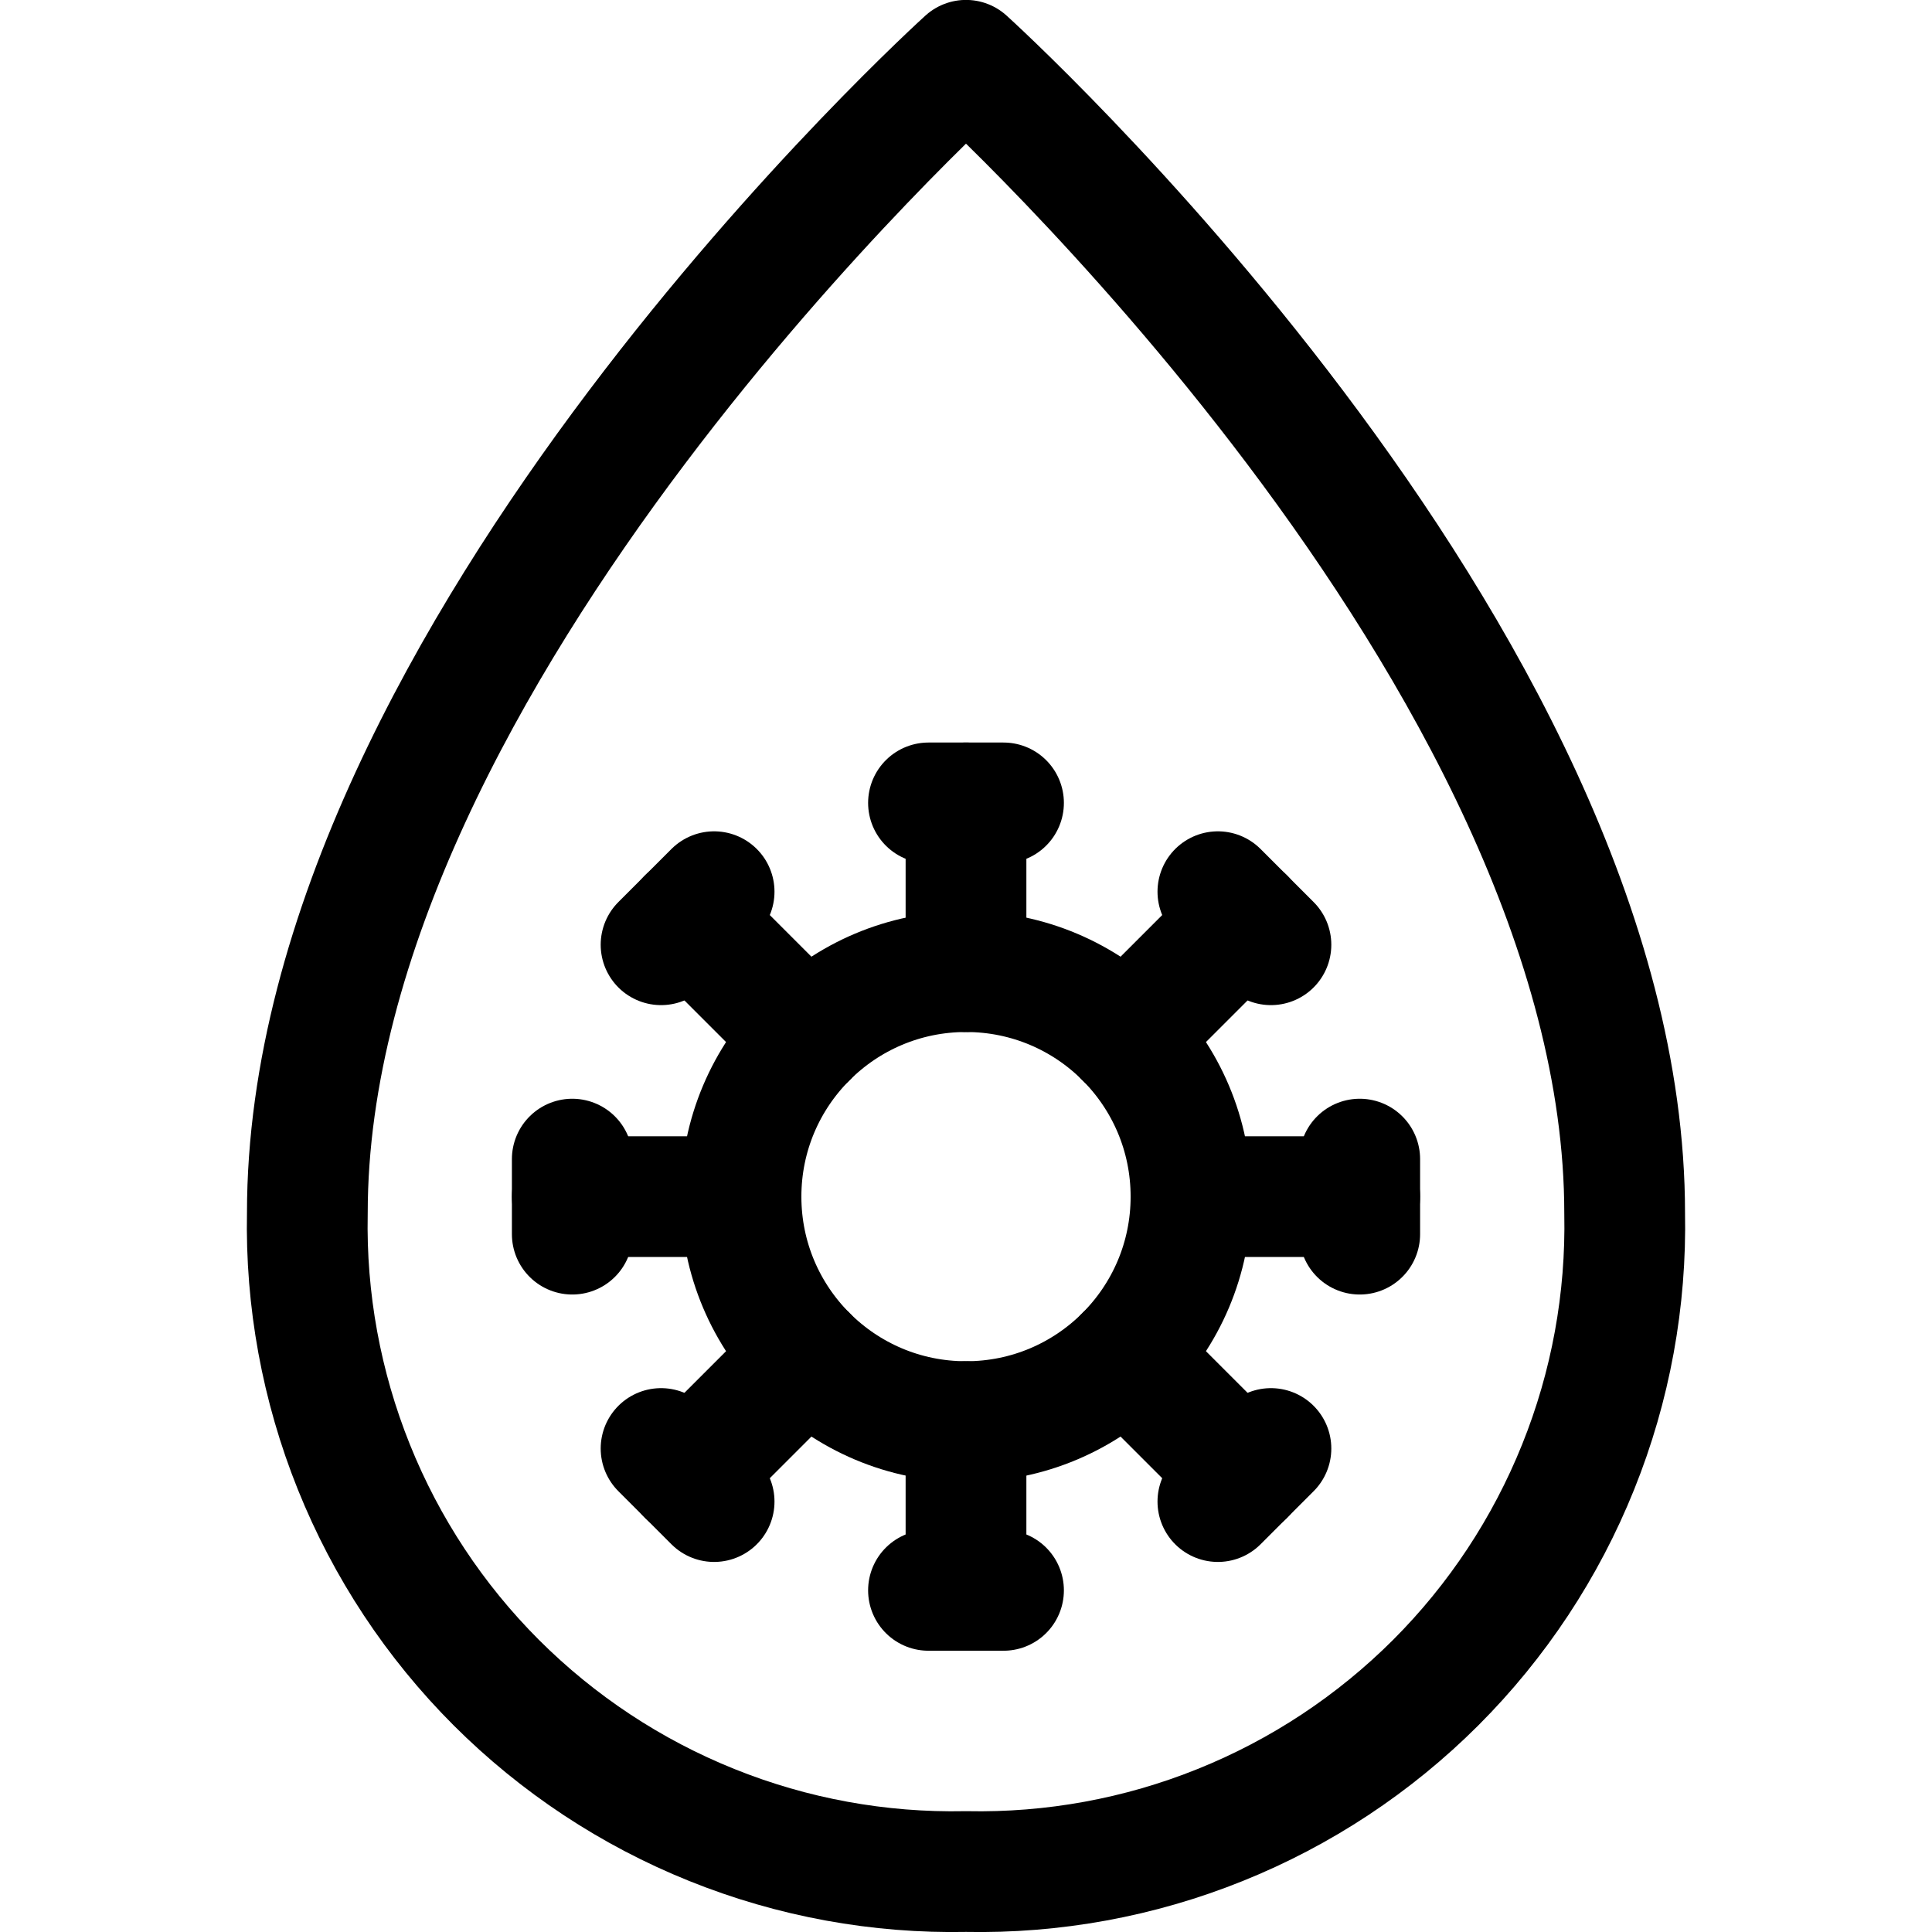
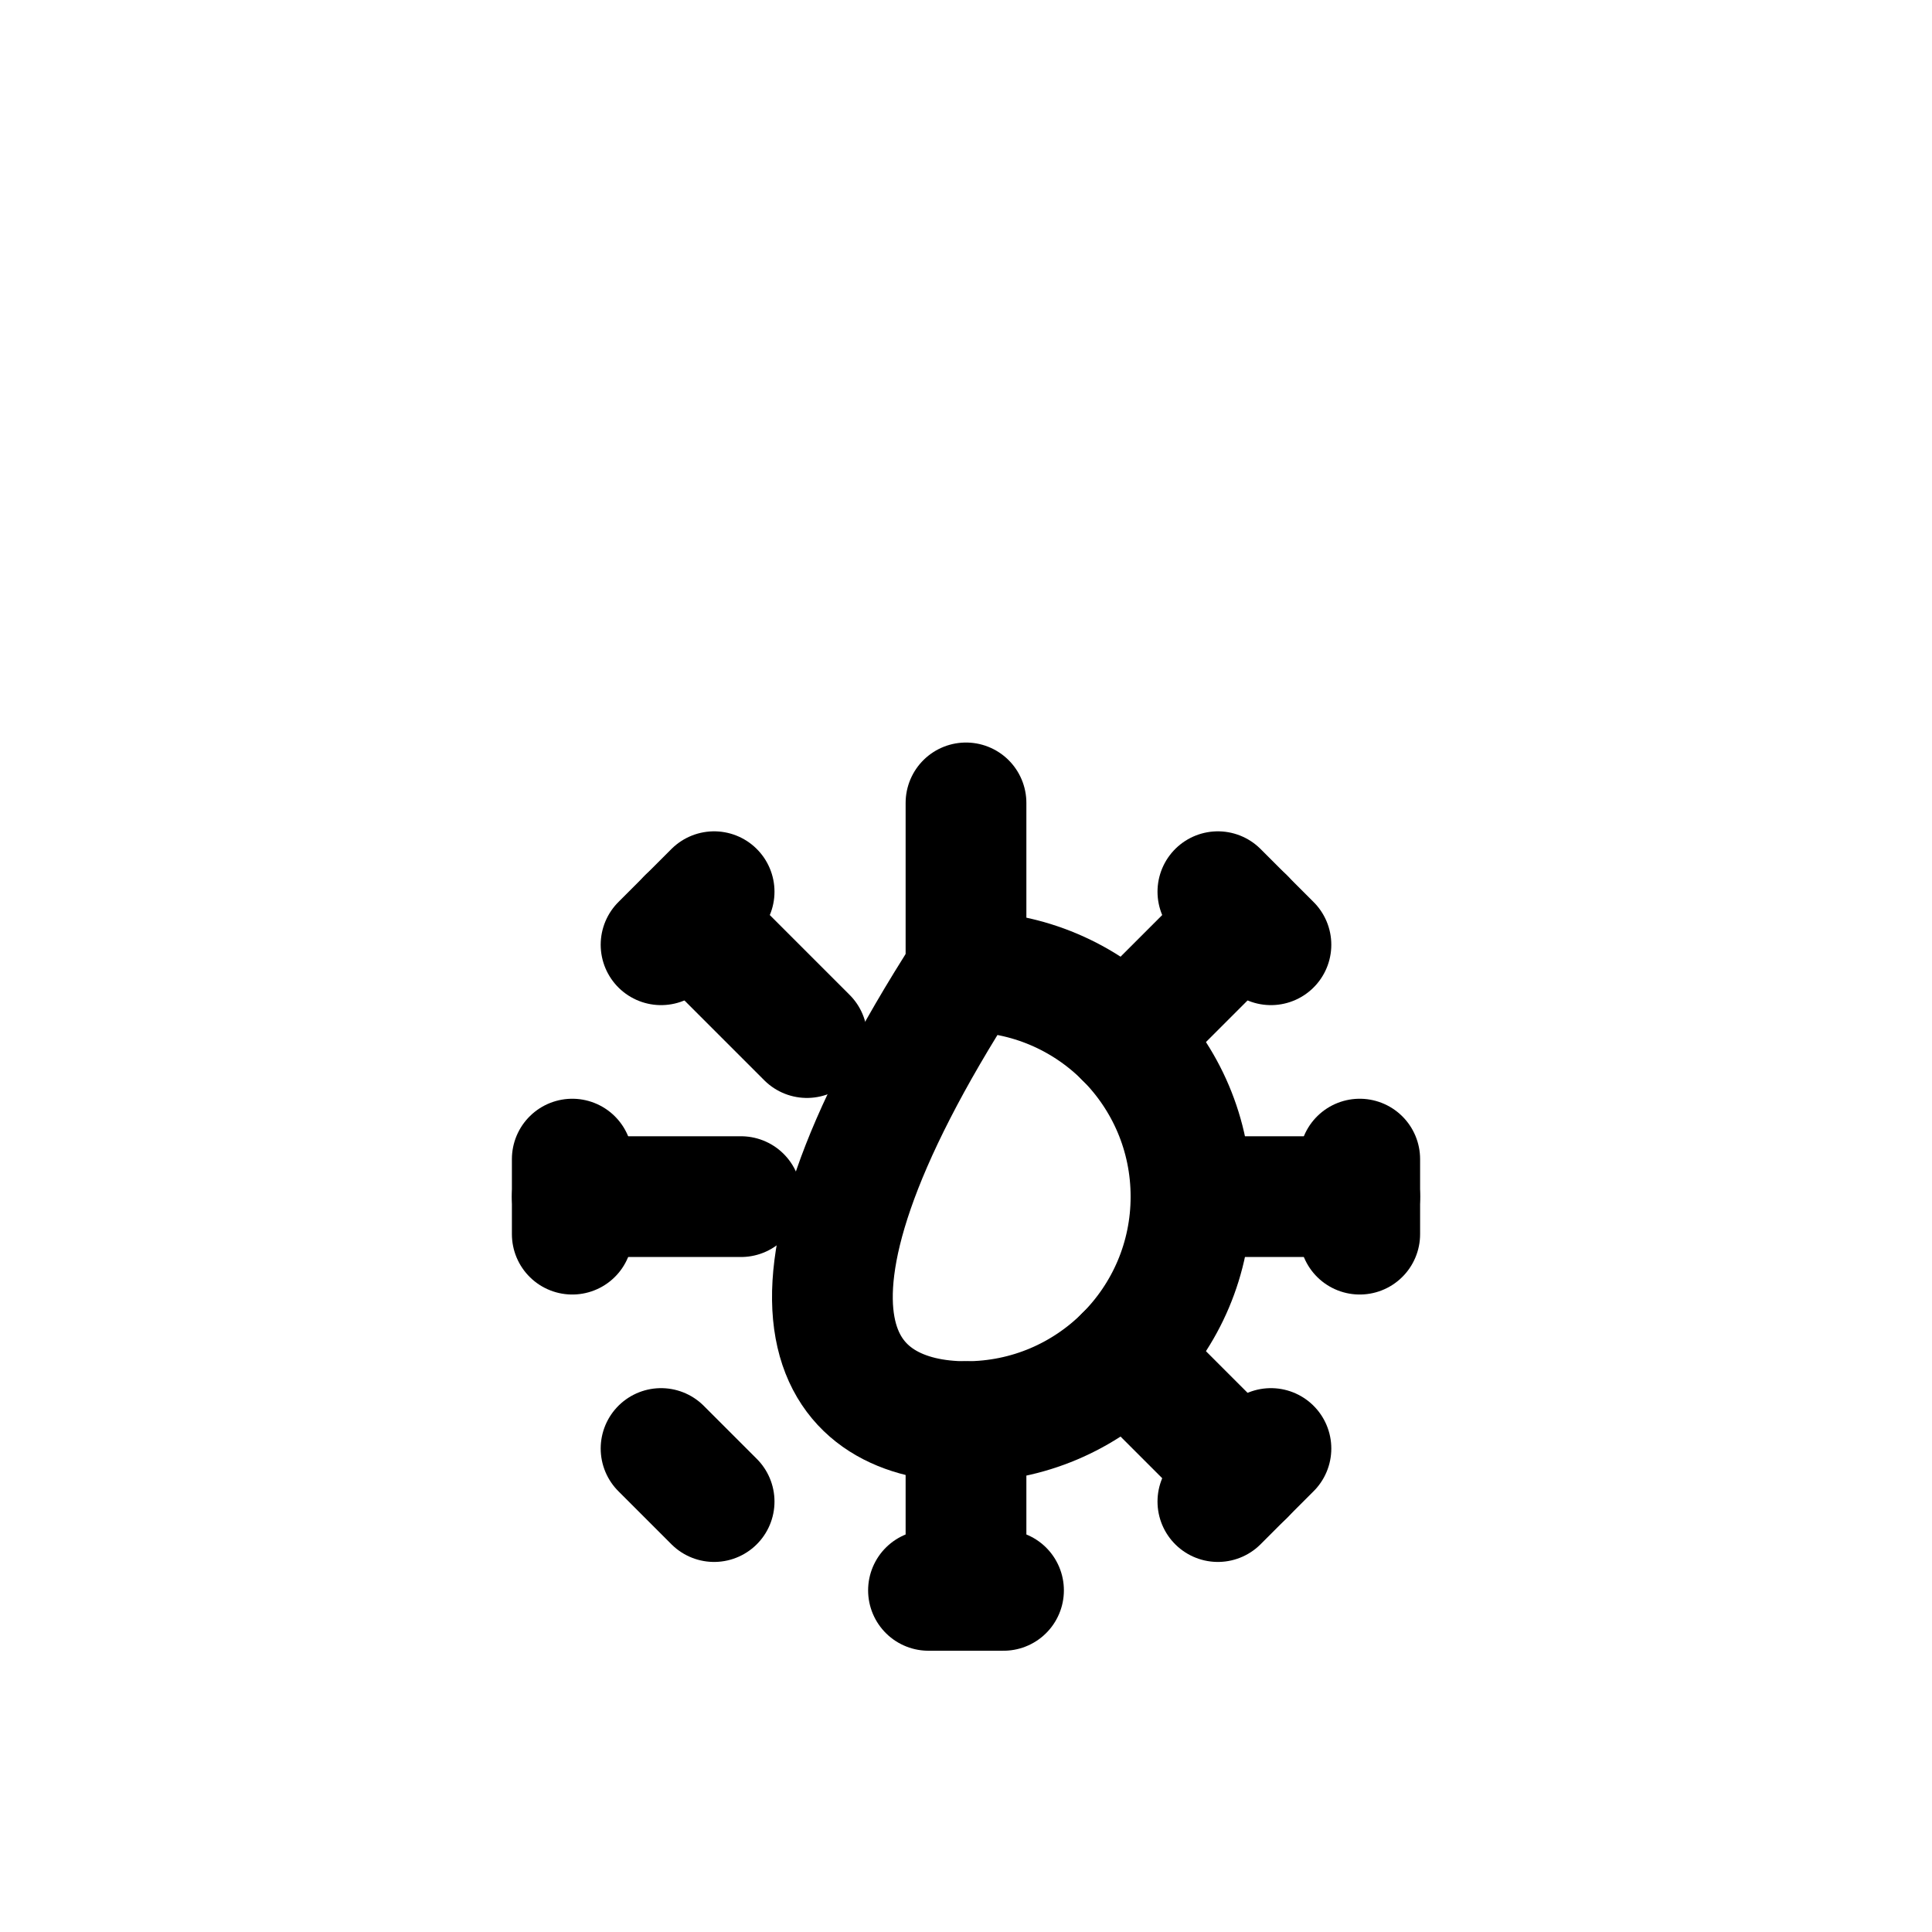
<svg xmlns="http://www.w3.org/2000/svg" fill="none" viewBox="0 0 24 24" stroke-width="1.5">
-   <path stroke="#000000" stroke-linecap="round" stroke-linejoin="round" d="M20.182 15.067C20.204 16.148 20.008 17.221 19.604 18.224C19.201 19.227 18.599 20.138 17.835 20.902C17.07 21.666 16.16 22.268 15.157 22.671C14.154 23.075 13.081 23.271 12 23.249C10.919 23.271 9.846 23.075 8.843 22.671C7.84 22.268 6.93 21.666 6.165 20.902C5.401 20.138 4.799 19.227 4.396 18.224C3.993 17.221 3.796 16.148 3.818 15.067C3.818 8.144 12 0.749 12 0.749C12 0.749 20.182 8.144 20.182 15.067Z" />
-   <path stroke="#000000" stroke-linecap="round" stroke-linejoin="round" d="M12 17.66C13.544 17.66 14.795 16.409 14.795 14.865C14.795 13.321 13.544 12.07 12 12.07C10.456 12.07 9.205 13.321 9.205 14.865C9.205 16.409 10.456 17.66 12 17.66Z" />
-   <path stroke="#000000" stroke-linecap="round" stroke-linejoin="round" d="M11.534 9.974H12.466" />
+   <path stroke="#000000" stroke-linecap="round" stroke-linejoin="round" d="M12 17.66C13.544 17.66 14.795 16.409 14.795 14.865C14.795 13.321 13.544 12.07 12 12.07C9.205 16.409 10.456 17.66 12 17.66Z" />
  <path stroke="#000000" stroke-linecap="round" stroke-linejoin="round" d="M12 9.974V12.07" />
  <path stroke="#000000" stroke-linecap="round" stroke-linejoin="round" d="M15.129 11.077L15.788 11.736" />
  <path stroke="#000000" stroke-linecap="round" stroke-linejoin="round" d="M15.459 11.406L13.976 12.889" />
  <path stroke="#000000" stroke-linecap="round" stroke-linejoin="round" d="M16.891 14.399V15.331" />
  <path stroke="#000000" stroke-linecap="round" stroke-linejoin="round" d="M16.891 14.865H14.795" />
  <path stroke="#000000" stroke-linecap="round" stroke-linejoin="round" d="M15.788 17.994L15.129 18.653" />
  <path stroke="#000000" stroke-linecap="round" stroke-linejoin="round" d="M15.459 18.324L13.976 16.841" />
  <path stroke="#000000" stroke-linecap="round" stroke-linejoin="round" d="M12.466 19.756H11.534" />
  <path stroke="#000000" stroke-linecap="round" stroke-linejoin="round" d="M12 19.756V17.66" />
  <path stroke="#000000" stroke-linecap="round" stroke-linejoin="round" d="M8.871 18.653L8.212 17.994" />
-   <path stroke="#000000" stroke-linecap="round" stroke-linejoin="round" d="M8.541 18.324L10.024 16.841" />
  <path stroke="#000000" stroke-linecap="round" stroke-linejoin="round" d="M7.109 15.331V14.399" />
  <path stroke="#000000" stroke-linecap="round" stroke-linejoin="round" d="M7.109 14.865H9.205" />
  <path stroke="#000000" stroke-linecap="round" stroke-linejoin="round" d="M8.212 11.736L8.871 11.077" />
  <path stroke="#000000" stroke-linecap="round" stroke-linejoin="round" d="M8.541 11.406L10.024 12.889" />
</svg>